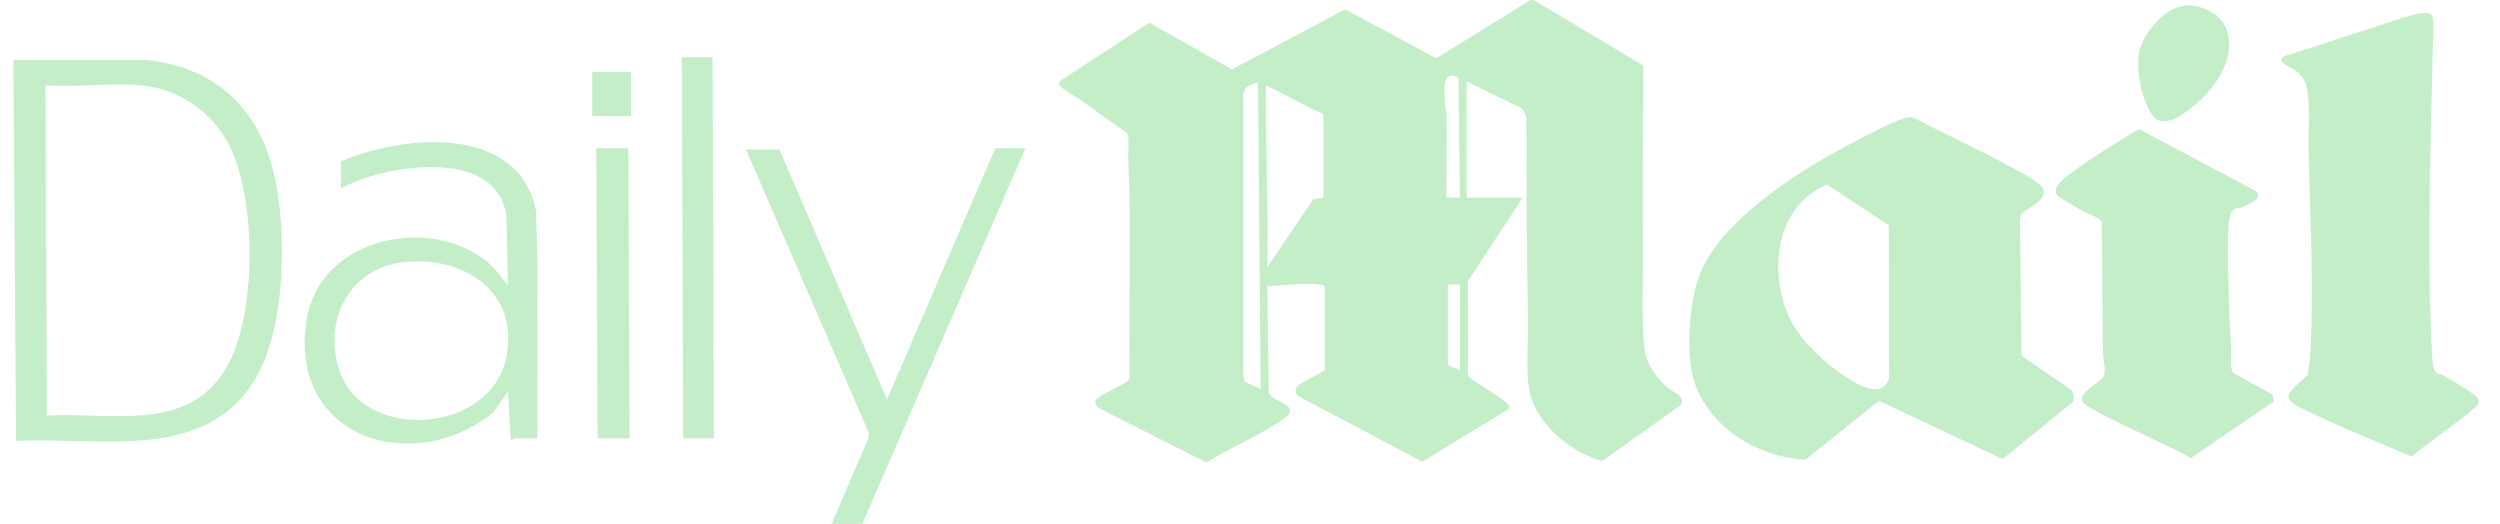
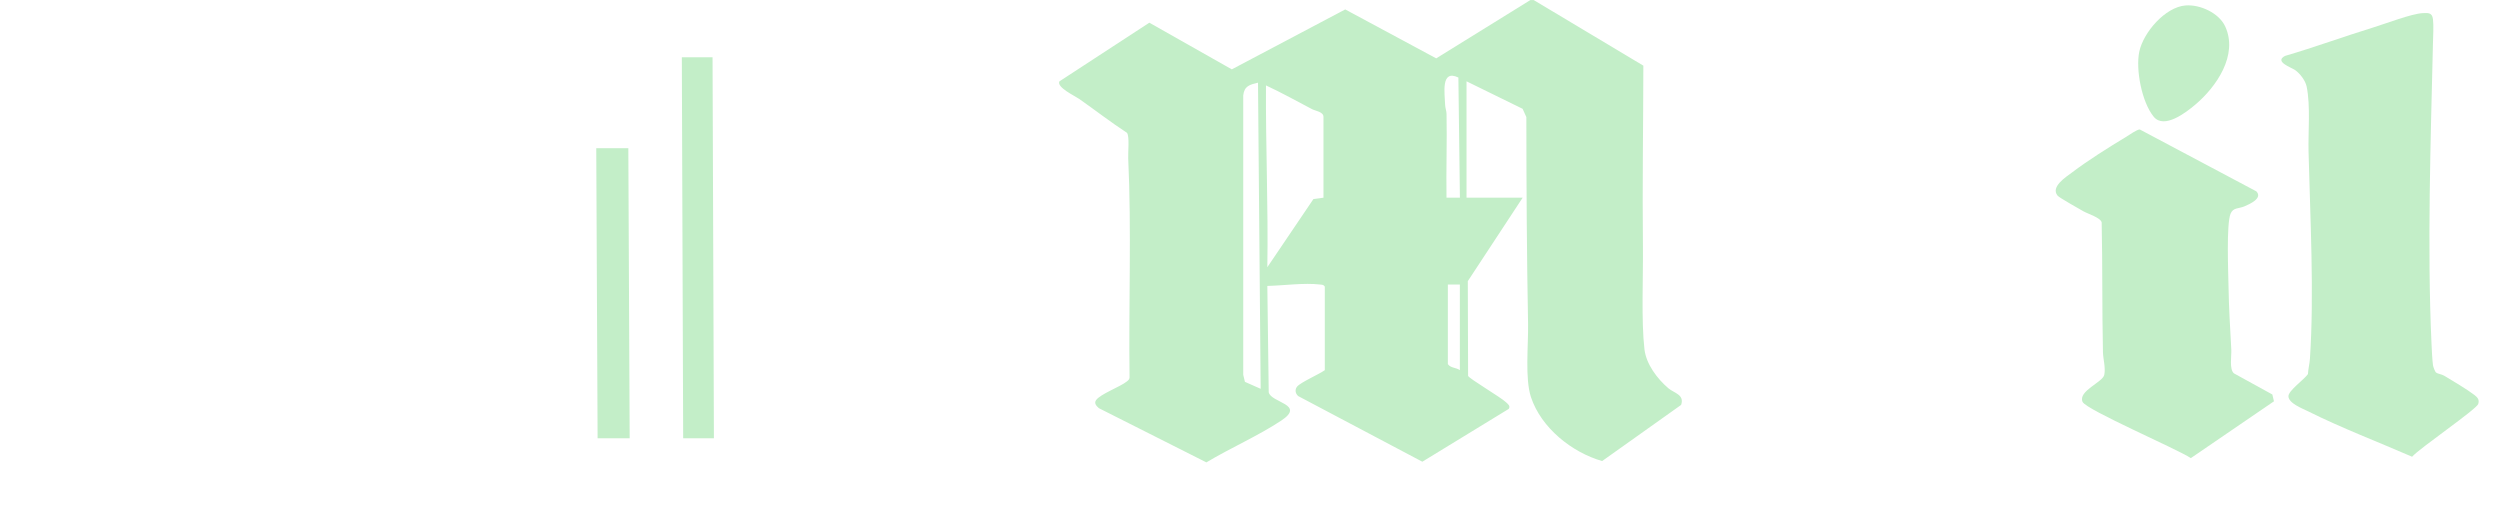
<svg xmlns="http://www.w3.org/2000/svg" width="105" height="22" viewBox="0 0 105 22" fill="none">
  <g clip-path="url(#clip0_1366_1370)">
    <path d="M61.594 3.416V8.302H63.952L61.648 11.808L61.66 15.787C61.698 15.9 63.031 16.682 63.251 16.893C63.331 16.971 63.45 17.046 63.367 17.174L59.738 19.392L54.525 16.636C54.404 16.531 54.374 16.362 54.48 16.235C54.635 16.053 55.403 15.719 55.642 15.546V12.037C55.592 11.957 55.53 11.959 55.449 11.951C54.77 11.87 53.917 11.993 53.228 12.009L53.286 16.473C53.374 16.921 54.858 16.975 53.807 17.669C52.844 18.306 51.665 18.821 50.668 19.42L46.154 17.144C46.052 17.052 45.941 16.943 46.034 16.807C46.211 16.549 47.053 16.246 47.329 16.02C47.387 15.972 47.437 15.936 47.441 15.851C47.399 12.787 47.528 9.703 47.385 6.647C47.373 6.408 47.447 5.716 47.331 5.577C46.645 5.129 45.998 4.626 45.328 4.156C45.141 4.025 44.371 3.669 44.494 3.418L48.272 0.953L51.736 2.913L56.499 0.396L60.321 2.451L64.276 0.002H64.415L69.021 2.758C69.017 5.288 68.975 7.823 69.003 10.354C69.017 11.625 68.928 13.473 69.067 14.669C69.14 15.297 69.604 15.906 70.07 16.306C70.31 16.511 70.758 16.571 70.607 17.006L67.29 19.364C66.017 19 64.73 17.969 64.302 16.684C64.041 15.9 64.195 14.486 64.179 13.606C64.125 10.716 64.109 7.815 64.107 4.918L63.95 4.57L61.596 3.416H61.594ZM61.25 3.255C60.5 2.897 60.683 3.929 60.695 4.401C60.699 4.534 60.753 4.656 60.755 4.789C60.778 5.959 60.735 7.132 60.753 8.302H61.316L61.252 3.257L61.25 3.255ZM52.836 3.472C52.488 3.555 52.261 3.611 52.216 4.005V15.743L52.287 16.038L52.948 16.33L52.836 3.472ZM55.586 8.302V4.906C55.586 4.695 55.238 4.654 55.116 4.59C54.47 4.25 53.833 3.896 53.171 3.587C53.155 6.134 53.27 8.672 53.228 11.223L55.164 8.36L55.584 8.304L55.586 8.302ZM61.314 11.951H60.81V15.293C60.928 15.463 61.154 15.431 61.314 15.546V11.953V11.951Z" fill="#C3EEC8" />
-     <path d="M84.914 8.991C84.836 9.09 84.84 9.219 84.838 9.337L84.906 14.943L86.969 16.36C87.104 16.485 87.126 16.724 87.055 16.889L84.108 19.279L78.915 16.833L75.83 19.31C73.874 19.207 71.883 18.027 71.194 16.133C70.788 15.015 70.941 13.027 71.266 11.88C71.966 9.432 75.488 7.212 77.65 6.08C78.267 5.756 79.341 5.173 79.968 4.974C80.111 4.928 80.209 4.908 80.362 4.942C81.697 5.632 83.07 6.259 84.389 6.979C84.707 7.152 85.724 7.65 85.823 7.96C85.976 8.436 85.127 8.716 84.91 8.989L84.914 8.991ZM76.737 7.751C74.564 8.652 74.264 11.412 75.157 13.352C75.567 14.241 76.6 15.216 77.411 15.759C77.935 16.109 78.999 16.797 79.341 15.912L79.329 9.462L76.737 7.753V7.751Z" fill="#C3EEC8" />
    <path d="M102.313 15.643C102.377 15.701 102.552 15.717 102.655 15.779C103.009 15.995 103.616 16.35 103.924 16.588C104.056 16.69 104.143 16.785 104.086 16.966C104.016 17.191 101.619 18.825 101.308 19.183C99.87 18.556 98.344 17.977 96.943 17.277C96.701 17.157 96.114 16.936 96.114 16.64C96.114 16.405 96.782 15.932 96.933 15.713C96.945 15.5 97.003 15.277 97.017 15.068C97.2 12.343 97.027 9.118 96.959 6.368C96.939 5.523 97.045 4.45 96.88 3.639C96.828 3.384 96.605 3.094 96.396 2.944C96.241 2.833 95.497 2.59 95.974 2.347C97.216 1.985 98.433 1.536 99.669 1.156C100.188 0.997 101.286 0.573 101.76 0.551C101.997 0.539 102.15 0.535 102.184 0.804C102.219 1.074 102.19 1.53 102.184 1.82C102.09 5.901 101.937 10.389 102.124 14.452C102.136 14.704 102.154 15.11 102.186 15.345C102.194 15.407 102.271 15.608 102.309 15.643H102.313Z" fill="#C3EEC8" />
    <path d="M94.764 8.034C95.053 8.33 94.476 8.575 94.273 8.664C94.02 8.774 93.797 8.706 93.684 8.975C93.503 9.415 93.588 11.426 93.598 12.037C93.612 12.904 93.666 13.805 93.714 14.671C93.73 14.951 93.622 15.514 93.827 15.682L95.439 16.569L95.506 16.855L92.015 19.241C91.465 18.867 87.61 17.213 87.467 16.877C87.272 16.418 88.32 16.056 88.38 15.741C88.441 15.425 88.33 15.083 88.324 14.79C88.284 12.976 88.31 11.157 88.27 9.343C88.231 9.144 87.691 8.981 87.504 8.875C87.331 8.776 86.49 8.304 86.42 8.219C86.112 7.847 86.774 7.433 87.019 7.248C87.697 6.735 88.555 6.195 89.287 5.754C89.42 5.674 89.747 5.439 89.87 5.437L94.77 8.038L94.764 8.034Z" fill="#C3EEC8" />
-     <path d="M0.675 18.52L0.562 2.518H6.092C8.625 2.741 10.501 4.158 11.301 6.573C12.101 8.988 12.047 13.312 10.923 15.546C8.929 19.509 4.306 18.333 0.673 18.52H0.675ZM5.925 3.585C4.644 3.473 3.206 3.67 1.91 3.585L1.966 17.454C4.696 17.299 7.953 18.224 9.556 15.357C10.778 13.17 10.762 8.423 9.669 6.185C8.961 4.739 7.545 3.728 5.925 3.583V3.585Z" fill="#C3EEC8" />
-     <path d="M22.573 18.407H21.646C21.618 18.407 21.527 18.495 21.449 18.463L21.337 16.442L20.721 17.313C17.366 20.059 12.098 18.41 12.874 13.452C13.383 10.197 17.488 9.116 20.042 10.69C20.591 11.028 20.966 11.486 21.337 12.005L21.266 9.015C20.876 6.896 18.423 6.866 16.72 7.135C15.89 7.268 15.065 7.525 14.318 7.905V6.781C16.929 5.661 21.759 5.193 22.509 8.836C22.643 12.019 22.537 15.216 22.571 18.402L22.573 18.407ZM16.945 11.011C14.645 11.271 13.535 13.505 14.275 15.616C15.309 18.563 20.582 18.218 21.256 15.041C21.843 12.264 19.479 10.724 16.945 11.011Z" fill="#C3EEC8" />
-     <path d="M43.068 6.223L36.218 22H34.927L36.473 18.409L36.487 18.17L31.332 6.279H32.735L37.255 16.78L41.803 6.223H43.068Z" fill="#C3EEC8" />
    <path d="M29.927 2.404L29.984 18.407H28.693L28.637 2.404H29.927Z" fill="#C3EEC8" />
    <path d="M26.39 6.223L26.446 18.407H25.099L25.043 6.223H26.39Z" fill="#C3EEC8" />
    <path d="M91.794 0.229C92.403 0.181 93.201 0.545 93.46 1.114C94.009 2.312 93.093 3.645 92.198 4.399C91.8 4.735 90.893 5.432 90.457 4.904C89.958 4.298 89.691 2.921 89.851 2.165C90.024 1.359 90.937 0.297 91.792 0.229H91.794Z" fill="#C3EEC8" />
-     <path d="M26.504 3.024H24.875V4.878H26.504V3.024Z" fill="#C3EEC8" />
  </g>
  <defs>
    <clipPath id="clip0_1366_1370">
      <rect width="103.544" height="22" fill="white" transform="translate(0.562)" />
    </clipPath>
  </defs>
</svg>